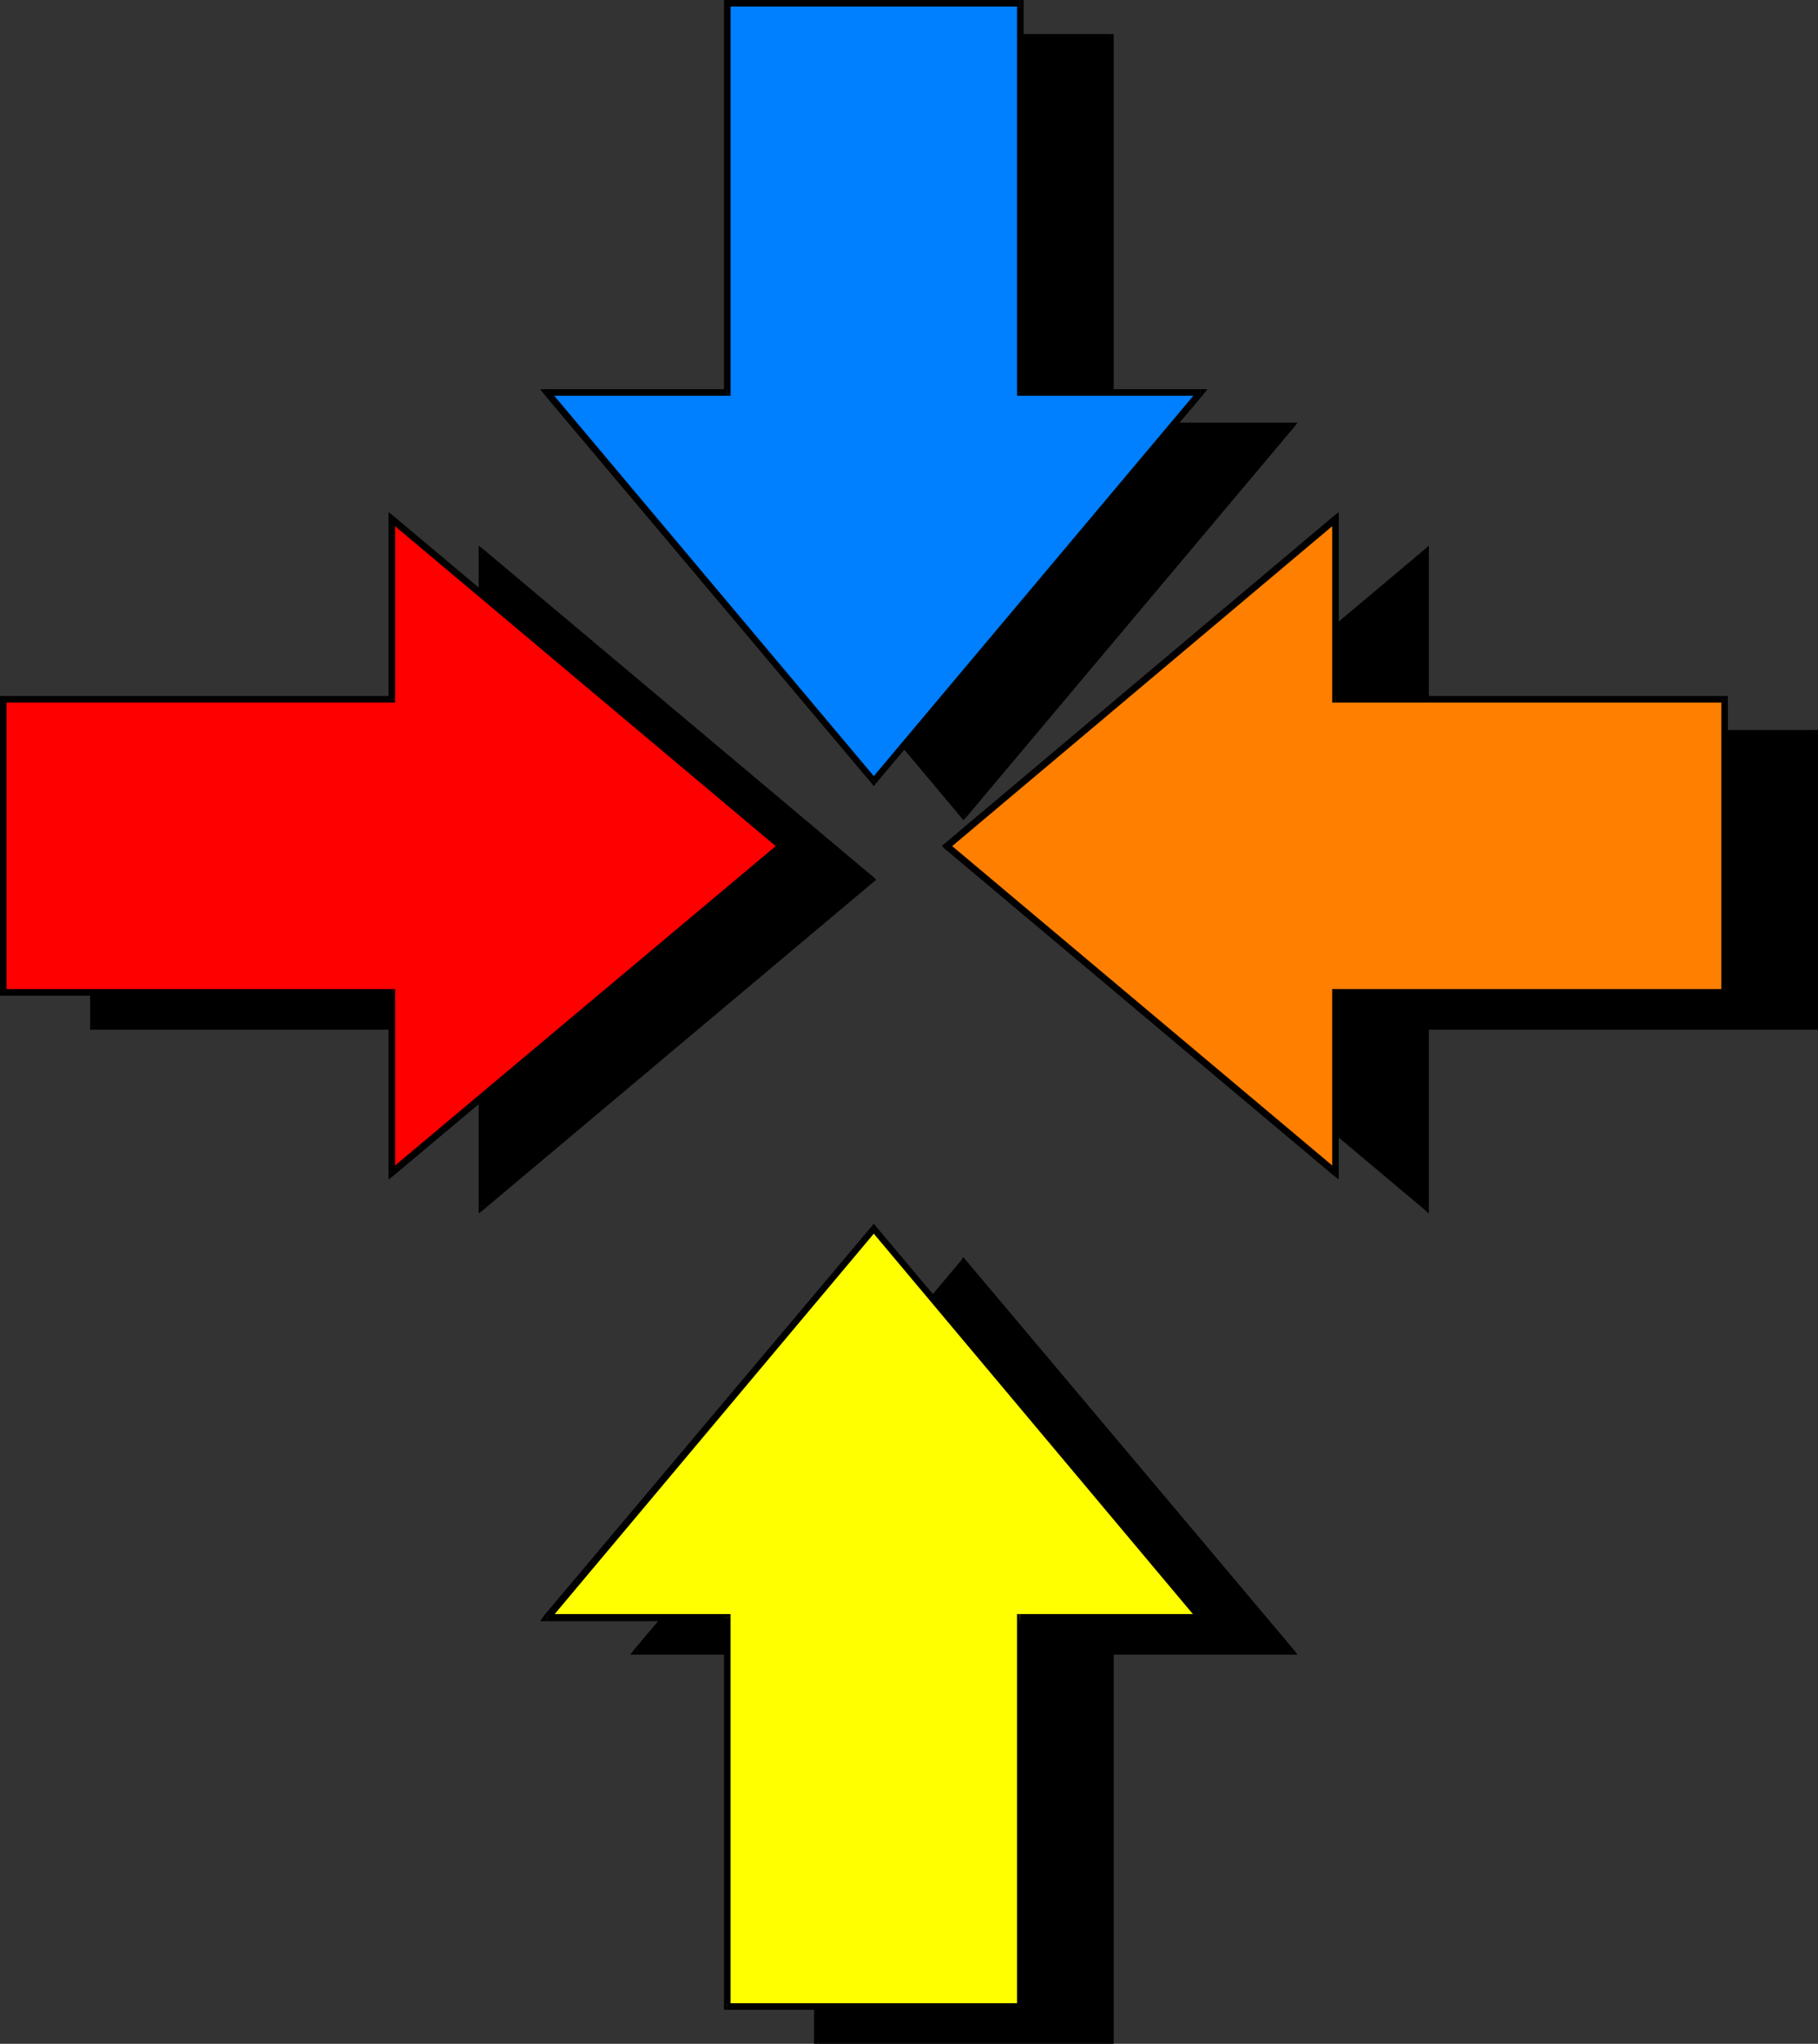
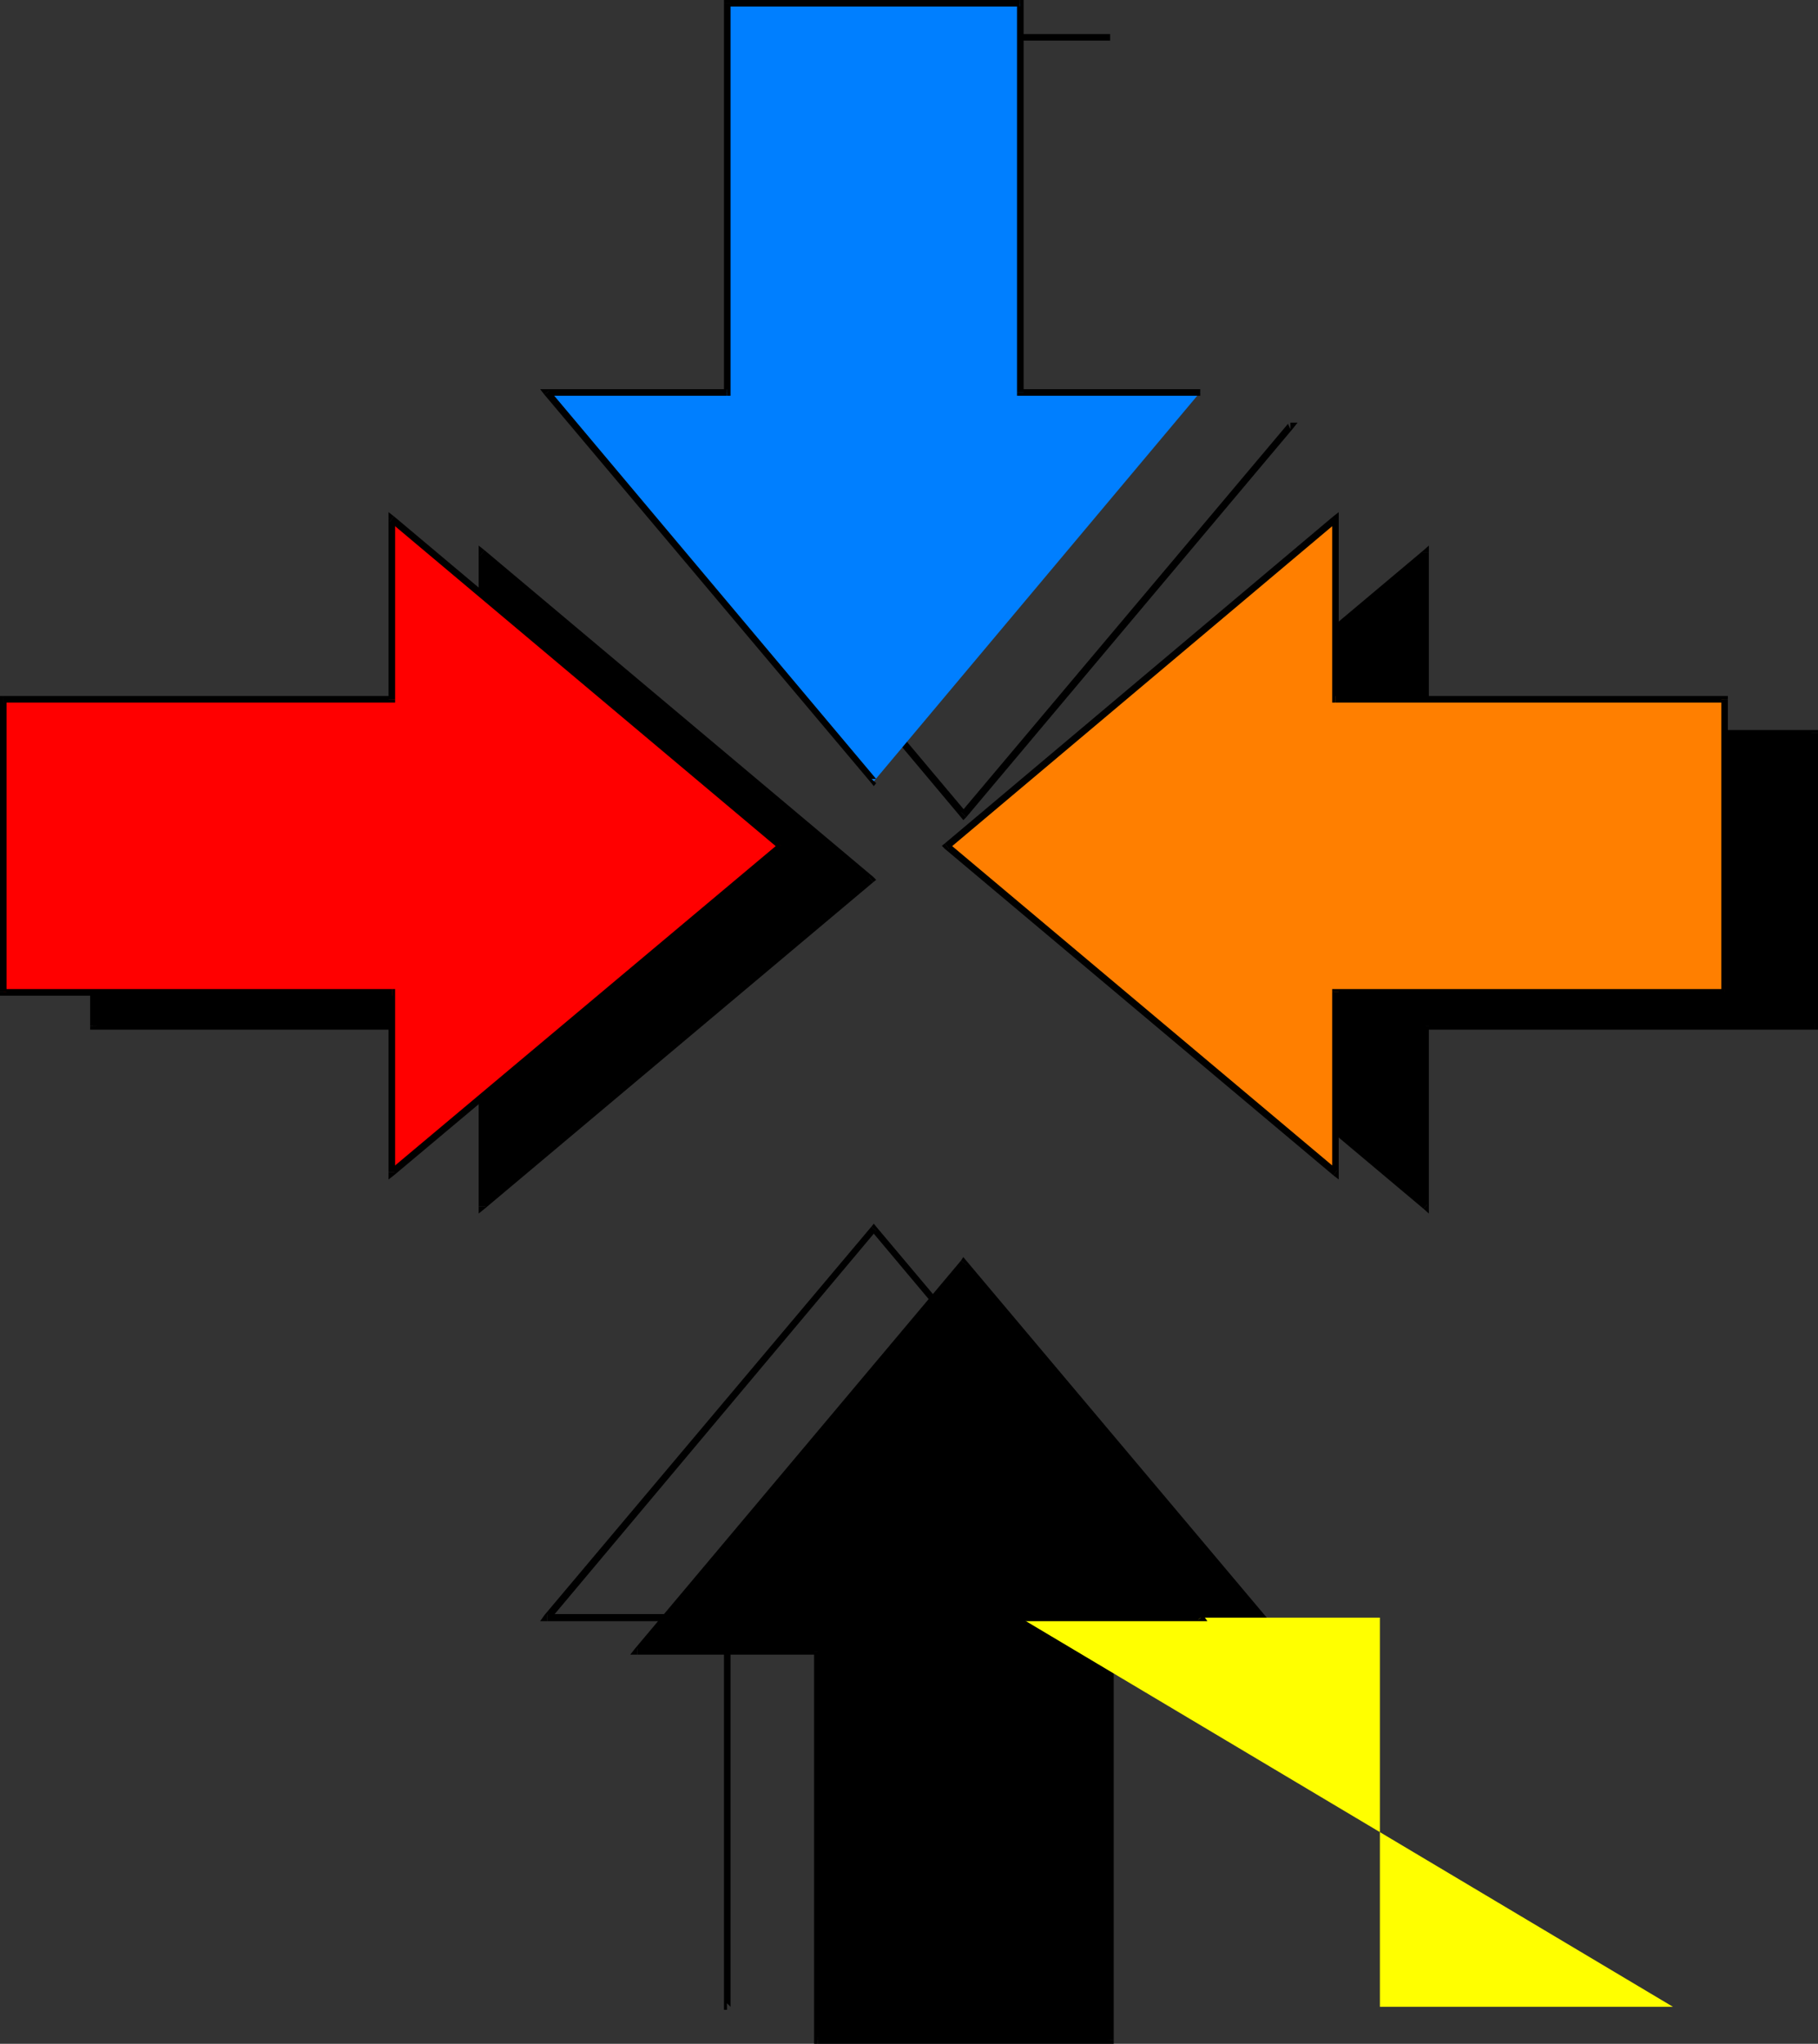
<svg xmlns="http://www.w3.org/2000/svg" xmlns:ns1="http://sodipodi.sourceforge.net/DTD/sodipodi-0.dtd" xmlns:ns2="http://www.inkscape.org/namespaces/inkscape" version="1.0" width="130.237mm" height="146.374mm" id="svg64" ns1:docname="Arrow 0116.wmf">
  <rect width="100%" height="100%" fill="#333333" stroke="none" />
  <ns1:namedview id="namedview64" pagecolor="#ffffff" bordercolor="#000000" borderopacity="0.25" ns2:showpageshadow="2" ns2:pageopacity="0.0" ns2:pagecheckerboard="0" ns2:deskcolor="#d1d1d1" ns2:document-units="mm" />
  <defs id="defs1">
    <pattern id="WMFhbasepattern" patternUnits="userSpaceOnUse" width="6" height="6" x="0" y="0" />
  </defs>
  <path style="fill:#000000;fill-opacity:1;fill-rule:evenodd;stroke:none" d="m 386.062,277.742 v 48.795 l -105.363,-88.38 105.363,-88.541 v 48.795 h 105.201 v 79.332 z" id="path1" />
  <path style="fill:#000000;fill-opacity:1;fill-rule:evenodd;stroke:none" d="m 385.416,327.183 1.454,-0.646 v -48.795 h -1.778 v 48.795 l 1.454,-0.646 -1.131,1.293 1.454,1.293 v -1.939 z" id="path2" />
  <path style="fill:#000000;fill-opacity:1;fill-rule:evenodd;stroke:none" d="m 280.214,237.349 v 1.454 l 105.201,88.38 1.131,-1.293 -105.201,-88.542 v 1.454 l -1.131,-1.454 -0.808,0.808 0.808,0.646 z" id="path3" />
  <path style="fill:#000000;fill-opacity:1;fill-rule:evenodd;stroke:none" d="m 386.87,149.616 -1.454,-0.646 -105.201,88.38 1.131,1.454 105.201,-88.38 -1.454,-0.808 h 1.778 v -1.939 l -1.454,1.293 z" id="path4" />
  <path style="fill:#000000;fill-opacity:1;fill-rule:evenodd;stroke:none" d="m 386.062,197.603 0.808,0.808 v -48.795 h -1.778 v 48.795 l 0.97,0.969 -0.97,-0.969 v 0.969 h 0.97 z" id="path5" />
  <path style="fill:#000000;fill-opacity:1;fill-rule:evenodd;stroke:none" d="m 492.233,198.411 -0.97,-0.808 H 386.062 v 1.777 h 105.201 l -0.808,-0.969 h 1.778 v -0.808 h -0.97 z" id="path6" />
  <path style="fill:#000000;fill-opacity:1;fill-rule:evenodd;stroke:none" d="m 491.263,278.712 0.97,-0.969 v -79.332 h -1.778 v 79.332 l 0.808,-0.808 v 1.777 h 0.97 v -0.969 z" id="path7" />
  <path style="fill:#000000;fill-opacity:1;fill-rule:evenodd;stroke:none" d="m 386.87,277.742 -0.808,0.969 h 105.201 v -1.777 H 386.062 l -0.97,0.808 0.97,-0.808 h -0.97 v 0.808 z" id="path8" />
  <path style="fill:#000000;fill-opacity:1;fill-rule:evenodd;stroke:none" d="m 300.576,447.07 h 48.803 l -88.557,-105.345 -88.234,105.345 h 48.803 V 552.253 h 79.184 z" id="path9" />
  <path style="fill:#000000;fill-opacity:1;fill-rule:evenodd;stroke:none" d="m 348.732,447.555 0.646,-1.454 h -48.803 v 1.777 h 48.803 l 0.808,-1.454 -0.808,1.454 h 1.939 l -1.131,-1.454 z" id="path10" />
  <path style="fill:#000000;fill-opacity:1;fill-rule:evenodd;stroke:none" d="m 261.63,342.371 h -1.454 l 88.557,105.183 1.454,-1.131 -88.557,-105.183 h -1.454 1.454 l -0.808,-0.969 -0.646,0.969 z" id="path11" />
  <path style="fill:#000000;fill-opacity:1;fill-rule:evenodd;stroke:none" d="m 172.589,446.101 0.646,1.454 88.395,-105.183 -1.454,-1.131 -88.395,105.183 0.808,1.454 -0.808,-1.454 -1.131,1.454 h 1.939 z" id="path12" />
  <path style="fill:#000000;fill-opacity:1;fill-rule:evenodd;stroke:none" d="m 222.2,447.07 -0.808,-0.969 h -48.803 v 1.777 h 48.803 l -0.97,-0.808 h 1.778 v -0.969 h -0.808 z" id="path13" />
  <path style="fill:#000000;fill-opacity:1;fill-rule:evenodd;stroke:none" d="m 221.392,551.446 0.808,0.808 V 447.07 h -1.778 V 552.253 l 0.97,0.969 -0.97,-0.969 v 0.969 h 0.97 z" id="path14" />
  <path style="fill:#000000;fill-opacity:1;fill-rule:evenodd;stroke:none" d="m 299.606,552.253 0.97,-0.808 h -79.184 v 1.777 h 79.184 l 0.97,-0.969 -0.97,0.969 h 0.97 v -0.969 z" id="path15" />
  <path style="fill:#000000;fill-opacity:1;fill-rule:evenodd;stroke:none" d="m 300.576,446.101 -0.97,0.969 V 552.253 h 1.939 V 447.07 l -0.97,0.808 v -1.777 h -0.97 v 0.969 z" id="path16" />
  <path style="fill:#000000;fill-opacity:1;fill-rule:evenodd;stroke:none" d="m 130.573,198.411 v -48.795 l 105.201,88.541 -105.201,88.38 V 277.742 H 25.21 v -79.332 z" id="path17" />
  <path style="fill:#000000;fill-opacity:1;fill-rule:evenodd;stroke:none" d="m 131.219,148.969 -1.616,0.646 v 48.795 h 1.939 v -48.795 l -1.616,0.808 1.293,-1.454 -1.616,-1.293 v 1.939 z" id="path18" />
  <path style="fill:#000000;fill-opacity:1;fill-rule:evenodd;stroke:none" d="m 236.421,238.804 v -1.454 l -105.201,-88.38 -1.293,1.454 105.363,88.38 v -1.454 l 1.131,1.454 0.808,-0.646 -0.808,-0.808 z" id="path19" />
  <path style="fill:#000000;fill-opacity:1;fill-rule:evenodd;stroke:none" d="m 129.603,326.537 1.616,0.646 105.201,-88.38 -1.131,-1.454 -105.363,88.542 1.616,0.646 h -1.939 v 1.939 l 1.616,-1.293 z" id="path20" />
  <path style="fill:#000000;fill-opacity:1;fill-rule:evenodd;stroke:none" d="m 130.573,278.712 -0.97,-0.969 v 48.795 h 1.939 v -48.795 l -0.97,-0.808 0.97,0.808 v -0.808 h -0.97 z" id="path21" />
  <path style="fill:#000000;fill-opacity:1;fill-rule:evenodd;stroke:none" d="m 24.402,277.742 0.808,0.969 H 130.573 v -1.777 H 25.21 l 0.97,0.808 h -1.778 v 0.969 h 0.808 z" id="path22" />
  <path style="fill:#000000;fill-opacity:1;fill-rule:evenodd;stroke:none" d="m 25.21,197.603 -0.808,0.808 v 79.332 h 1.778 v -79.332 l -0.97,0.969 v -1.777 h -0.808 v 0.808 z" id="path23" />
  <path style="fill:#000000;fill-opacity:1;fill-rule:evenodd;stroke:none" d="m 129.603,198.411 0.97,-0.808 H 25.21 v 1.777 H 130.573 l 0.97,-0.969 -0.97,0.969 h 0.97 v -0.969 z" id="path24" />
-   <path style="fill:#000000;fill-opacity:1;fill-rule:evenodd;stroke:none" d="m 221.392,115.362 h -48.803 l 88.234,105.183 88.557,-105.183 h -48.803 v -105.345 h -79.184 z" id="path25" />
  <path style="fill:#000000;fill-opacity:1;fill-rule:evenodd;stroke:none" d="m 173.235,114.716 -0.646,1.454 h 48.803 v -1.777 h -48.803 l -0.808,1.454 0.808,-1.454 h -1.939 l 1.131,1.454 z" id="path26" />
  <path style="fill:#000000;fill-opacity:1;fill-rule:evenodd;stroke:none" d="m 260.176,219.9 h 1.454 l -88.395,-105.183 -1.454,1.131 88.395,105.345 h 1.454 -1.454 l 0.646,0.808 0.808,-0.808 z" id="path27" />
  <path style="fill:#000000;fill-opacity:1;fill-rule:evenodd;stroke:none" d="m 349.379,116.17 -0.646,-1.454 -88.557,105.183 1.454,1.293 88.557,-105.345 -0.808,-1.454 0.808,1.454 1.131,-1.454 h -1.939 z" id="path28" />
-   <path style="fill:#000000;fill-opacity:1;fill-rule:evenodd;stroke:none" d="m 299.606,115.362 0.97,0.808 h 48.803 v -1.777 h -48.803 l 0.97,0.969 h -1.939 v 0.808 h 0.97 z" id="path29" />
-   <path style="fill:#000000;fill-opacity:1;fill-rule:evenodd;stroke:none" d="m 300.576,10.987 -0.97,-0.969 v 105.345 h 1.939 v -105.345 l -0.97,-0.808 0.97,0.808 V 9.21 h -0.97 z" id="path30" />
  <path style="fill:#000000;fill-opacity:1;fill-rule:evenodd;stroke:none" d="m 222.2,10.017 -0.808,0.969 h 79.184 V 9.21 h -79.184 l -0.97,0.808 0.97,-0.808 h -0.97 V 10.017 Z" id="path31" />
  <path style="fill:#000000;fill-opacity:1;fill-rule:evenodd;stroke:none" d="m 221.392,116.17 0.808,-0.808 v -105.345 h -1.778 v 105.345 l 0.97,-0.969 v 1.777 h 0.808 v -0.808 z" id="path32" />
  <path style="fill:#ff7f00;fill-opacity:1;fill-rule:evenodd;stroke:none" d="m 361.66,268.533 v 48.795 L 256.459,228.948 361.66,140.568 v 48.795 h 105.201 v 79.17 z" id="path33" />
  <path style="fill:#000000;fill-opacity:1;fill-rule:evenodd;stroke:none" d="m 361.014,318.135 1.454,-0.808 v -48.795 h -1.778 v 48.795 l 1.454,-0.646 -1.131,1.454 1.454,1.131 v -1.939 z" id="path34" />
  <path style="fill:#000000;fill-opacity:1;fill-rule:evenodd;stroke:none" d="m 255.813,228.301 v 1.454 l 105.201,88.38 1.131,-1.454 -105.201,-88.38 v 1.454 l -1.131,-1.454 -0.808,0.646 0.808,0.808 z" id="path35" />
  <path style="fill:#000000;fill-opacity:1;fill-rule:evenodd;stroke:none" d="m 362.468,140.568 -1.454,-0.808 -105.201,88.541 1.131,1.454 105.201,-88.541 -1.454,-0.646 h 1.778 v -1.939 l -1.454,1.131 z" id="path36" />
  <path style="fill:#000000;fill-opacity:1;fill-rule:evenodd;stroke:none" d="m 361.66,188.393 0.808,0.969 v -48.795 h -1.778 v 48.795 l 0.97,0.808 -0.97,-0.808 v 0.808 h 0.97 z" id="path37" />
  <path style="fill:#000000;fill-opacity:1;fill-rule:evenodd;stroke:none" d="m 467.831,189.362 -0.97,-0.969 H 361.66 v 1.777 h 105.201 l -0.808,-0.808 h 1.778 v -0.969 h -0.97 z" id="path38" />
  <path style="fill:#000000;fill-opacity:1;fill-rule:evenodd;stroke:none" d="m 466.862,269.502 0.97,-0.969 v -79.17 h -1.778 v 79.17 l 0.808,-0.808 v 1.777 h 0.97 v -0.969 z" id="path39" />
  <path style="fill:#000000;fill-opacity:1;fill-rule:evenodd;stroke:none" d="m 362.468,268.533 -0.808,0.969 h 105.201 v -1.777 H 361.66 l -0.97,0.808 0.97,-0.808 h -0.97 v 0.808 z" id="path40" />
-   <path style="fill:#ffff00;fill-opacity:1;fill-rule:evenodd;stroke:none" d="m 276.174,437.86 h 48.803 l -88.395,-105.183 -88.395,105.183 h 48.642 v 105.345 h 79.346 z" id="path41" />
+   <path style="fill:#ffff00;fill-opacity:1;fill-rule:evenodd;stroke:none" d="m 276.174,437.86 h 48.803 h 48.642 v 105.345 h 79.346 z" id="path41" />
  <path style="fill:#000000;fill-opacity:1;fill-rule:evenodd;stroke:none" d="m 324.331,438.507 0.646,-1.616 h -48.803 v 1.939 h 48.803 l 0.808,-1.616 -0.808,1.616 h 1.939 l -1.131,-1.616 z" id="path42" />
  <path style="fill:#000000;fill-opacity:1;fill-rule:evenodd;stroke:none" d="m 237.229,333.162 h -1.293 l 88.395,105.345 1.454,-1.293 -88.557,-105.183 h -1.293 1.293 l -0.646,-0.808 -0.646,0.808 z" id="path43" />
  <path style="fill:#000000;fill-opacity:1;fill-rule:evenodd;stroke:none" d="m 148.187,436.891 0.646,1.616 88.395,-105.345 -1.293,-1.131 -88.557,105.183 0.808,1.616 -0.808,-1.616 -1.131,1.616 h 1.939 z" id="path44" />
  <path style="fill:#000000;fill-opacity:1;fill-rule:evenodd;stroke:none" d="m 197.798,437.86 -0.97,-0.969 h -48.642 v 1.939 h 48.642 l -0.808,-0.969 h 1.778 v -0.969 h -0.97 z" id="path45" />
  <path style="fill:#000000;fill-opacity:1;fill-rule:evenodd;stroke:none" d="m 196.829,542.236 0.97,0.969 V 437.86 h -1.778 v 105.345 l 0.808,0.808 -0.808,-0.808 v 0.808 h 0.808 z" id="path46" />
-   <path style="fill:#000000;fill-opacity:1;fill-rule:evenodd;stroke:none" d="m 275.366,543.205 0.808,-0.969 h -79.346 v 1.777 h 79.346 l 0.97,-0.808 -0.97,0.808 h 0.97 v -0.808 z" id="path47" />
  <path style="fill:#000000;fill-opacity:1;fill-rule:evenodd;stroke:none" d="m 276.174,436.891 -0.808,0.969 v 105.345 h 1.778 V 437.86 l -0.97,0.969 v -1.939 h -0.808 v 0.969 z" id="path48" />
  <path style="fill:#ff0000;fill-opacity:1;fill-rule:evenodd;stroke:none" d="m 106.171,189.362 v -48.795 l 105.201,88.38 -105.201,88.38 V 268.533 H 0.97 v -79.17 z" id="path49" />
  <path style="fill:#000000;fill-opacity:1;fill-rule:evenodd;stroke:none" d="m 106.656,139.76 -1.454,0.808 v 48.795 h 1.778 v -48.795 l -1.454,0.646 1.131,-1.454 -1.454,-1.131 v 1.939 z" id="path50" />
  <path style="fill:#000000;fill-opacity:1;fill-rule:evenodd;stroke:none" d="m 212.019,229.756 v -1.454 l -105.363,-88.541 -1.131,1.454 105.363,88.541 v -1.454 l 1.131,1.454 0.808,-0.808 -0.808,-0.646 z" id="path51" />
  <path style="fill:#000000;fill-opacity:1;fill-rule:evenodd;stroke:none" d="m 105.201,317.328 1.454,0.808 105.363,-88.38 -1.131,-1.454 -105.363,88.38 1.454,0.646 h -1.778 v 1.939 l 1.454,-1.131 z" id="path52" />
  <path style="fill:#000000;fill-opacity:1;fill-rule:evenodd;stroke:none" d="m 106.171,269.502 -0.97,-0.969 v 48.795 h 1.778 v -48.795 l -0.808,-0.808 0.808,0.808 v -0.808 h -0.808 z" id="path53" />
  <path style="fill:#000000;fill-opacity:1;fill-rule:evenodd;stroke:none" d="m 0,268.533 0.97,0.969 H 106.171 v -1.777 H 0.97 l 0.808,0.808 H 0 v 0.969 h 0.97 z" id="path54" />
  <path style="fill:#000000;fill-opacity:1;fill-rule:evenodd;stroke:none" d="M 0.97,188.393 0,189.362 v 79.17 h 1.778 v -79.17 l -0.808,0.808 v -1.777 H 0 v 0.969 z" id="path55" />
  <path style="fill:#000000;fill-opacity:1;fill-rule:evenodd;stroke:none" d="m 105.201,189.362 0.97,-0.969 H 0.97 v 1.777 H 106.171 l 0.808,-0.808 -0.808,0.808 h 0.808 v -0.808 z" id="path56" />
  <path style="fill:#007fff;fill-opacity:1;fill-rule:evenodd;stroke:none" d="m 196.829,106.153 h -48.642 l 88.395,105.345 88.395,-105.345 H 276.174 V 0.969 h -79.346 z" id="path57" />
  <path style="fill:#000000;fill-opacity:1;fill-rule:evenodd;stroke:none" d="m 148.833,105.668 -0.646,1.454 h 48.642 v -1.777 h -48.642 l -0.808,1.454 0.808,-1.454 h -1.939 l 1.131,1.454 z" id="path58" />
  <path style="fill:#000000;fill-opacity:1;fill-rule:evenodd;stroke:none" d="m 235.936,210.852 h 1.293 l -88.395,-105.183 -1.454,1.131 88.557,105.183 h 1.293 -1.293 l 0.646,0.808 0.646,-0.808 z" id="path59" />
-   <path style="fill:#000000;fill-opacity:1;fill-rule:evenodd;stroke:none" d="m 324.977,107.122 -0.646,-1.454 -88.395,105.183 1.293,1.131 88.557,-105.183 -0.808,-1.454 0.808,1.454 1.131,-1.454 h -1.939 z" id="path60" />
  <path style="fill:#000000;fill-opacity:1;fill-rule:evenodd;stroke:none" d="m 275.366,106.153 0.808,0.969 h 48.803 v -1.777 h -48.803 l 0.97,0.808 h -1.778 v 0.969 h 0.808 z" id="path61" />
  <path style="fill:#000000;fill-opacity:1;fill-rule:evenodd;stroke:none" d="m 276.174,1.777 -0.808,-0.808 V 106.153 h 1.778 V 0.969 L 276.174,0 l 0.97,0.969 V 0 h -0.97 z" id="path62" />
  <path style="fill:#000000;fill-opacity:1;fill-rule:evenodd;stroke:none" d="m 197.798,0.969 -0.97,0.808 h 79.346 V 0 h -79.346 l -0.808,0.969 L 196.829,0 h -0.808 v 0.969 z" id="path63" />
  <path style="fill:#000000;fill-opacity:1;fill-rule:evenodd;stroke:none" d="m 196.829,107.122 0.97,-0.969 V 0.969 h -1.778 V 106.153 l 0.808,-0.808 v 1.777 h 0.97 v -0.969 z" id="path64" />
</svg>